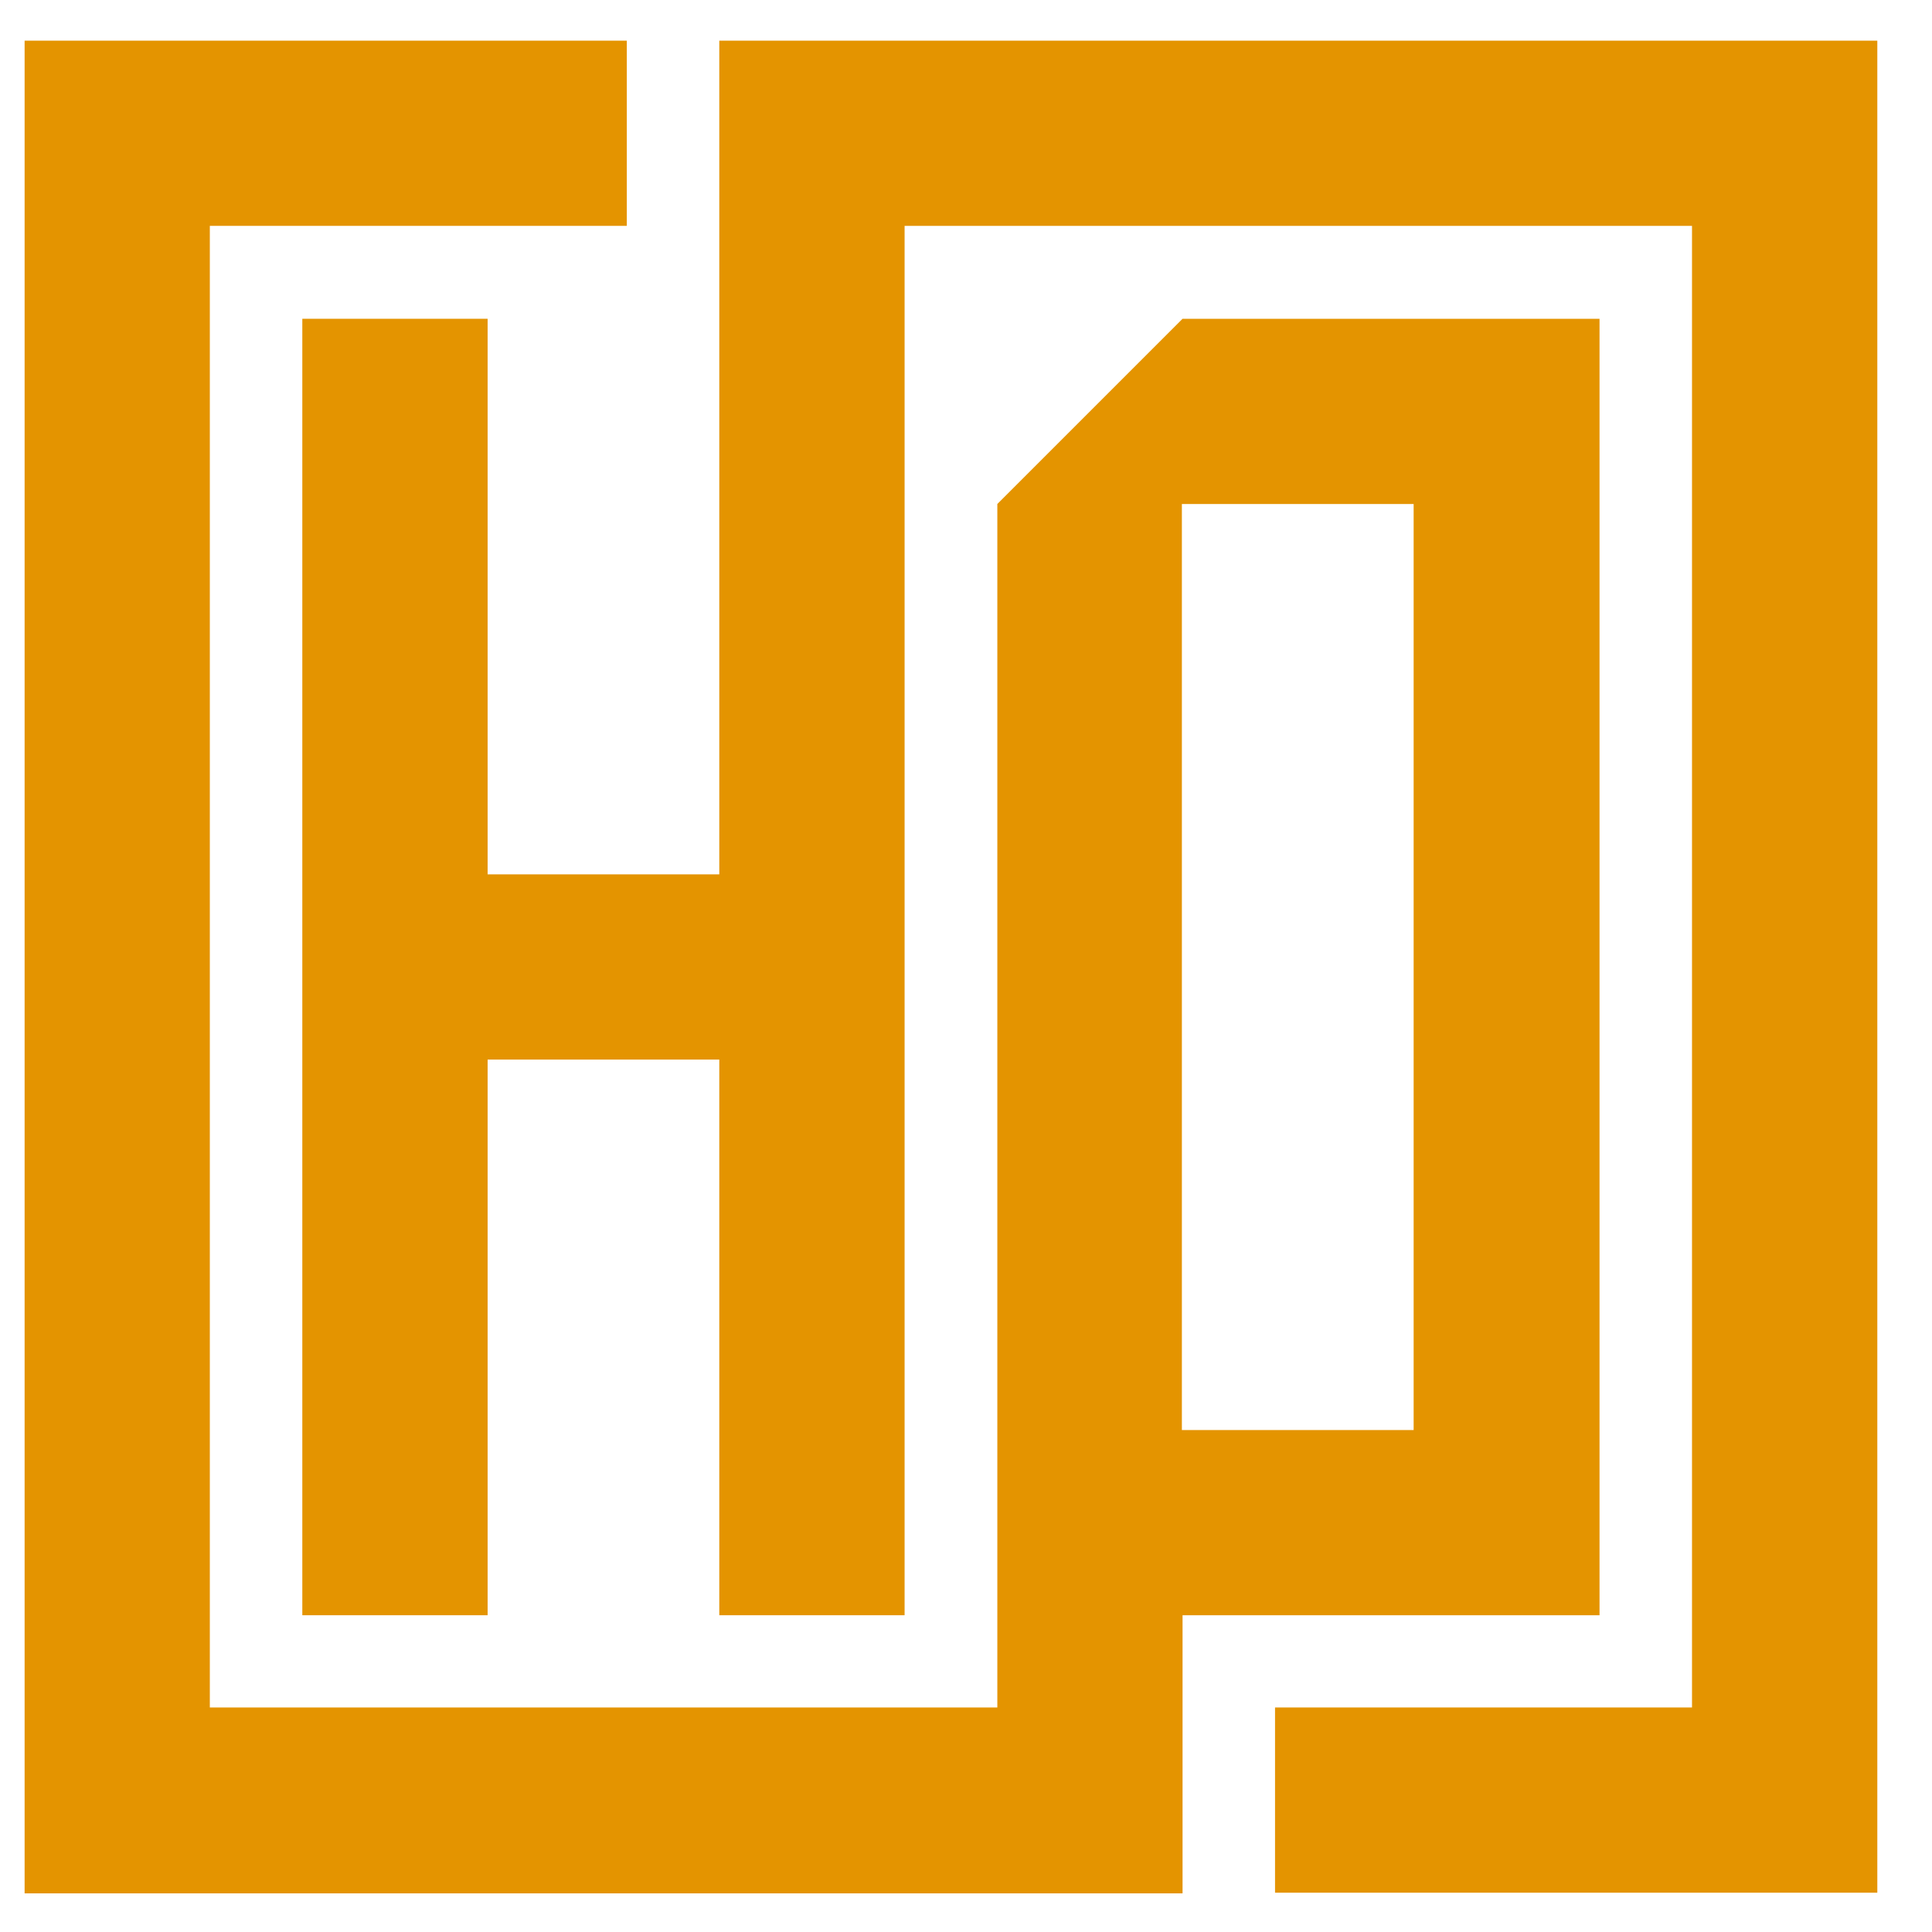
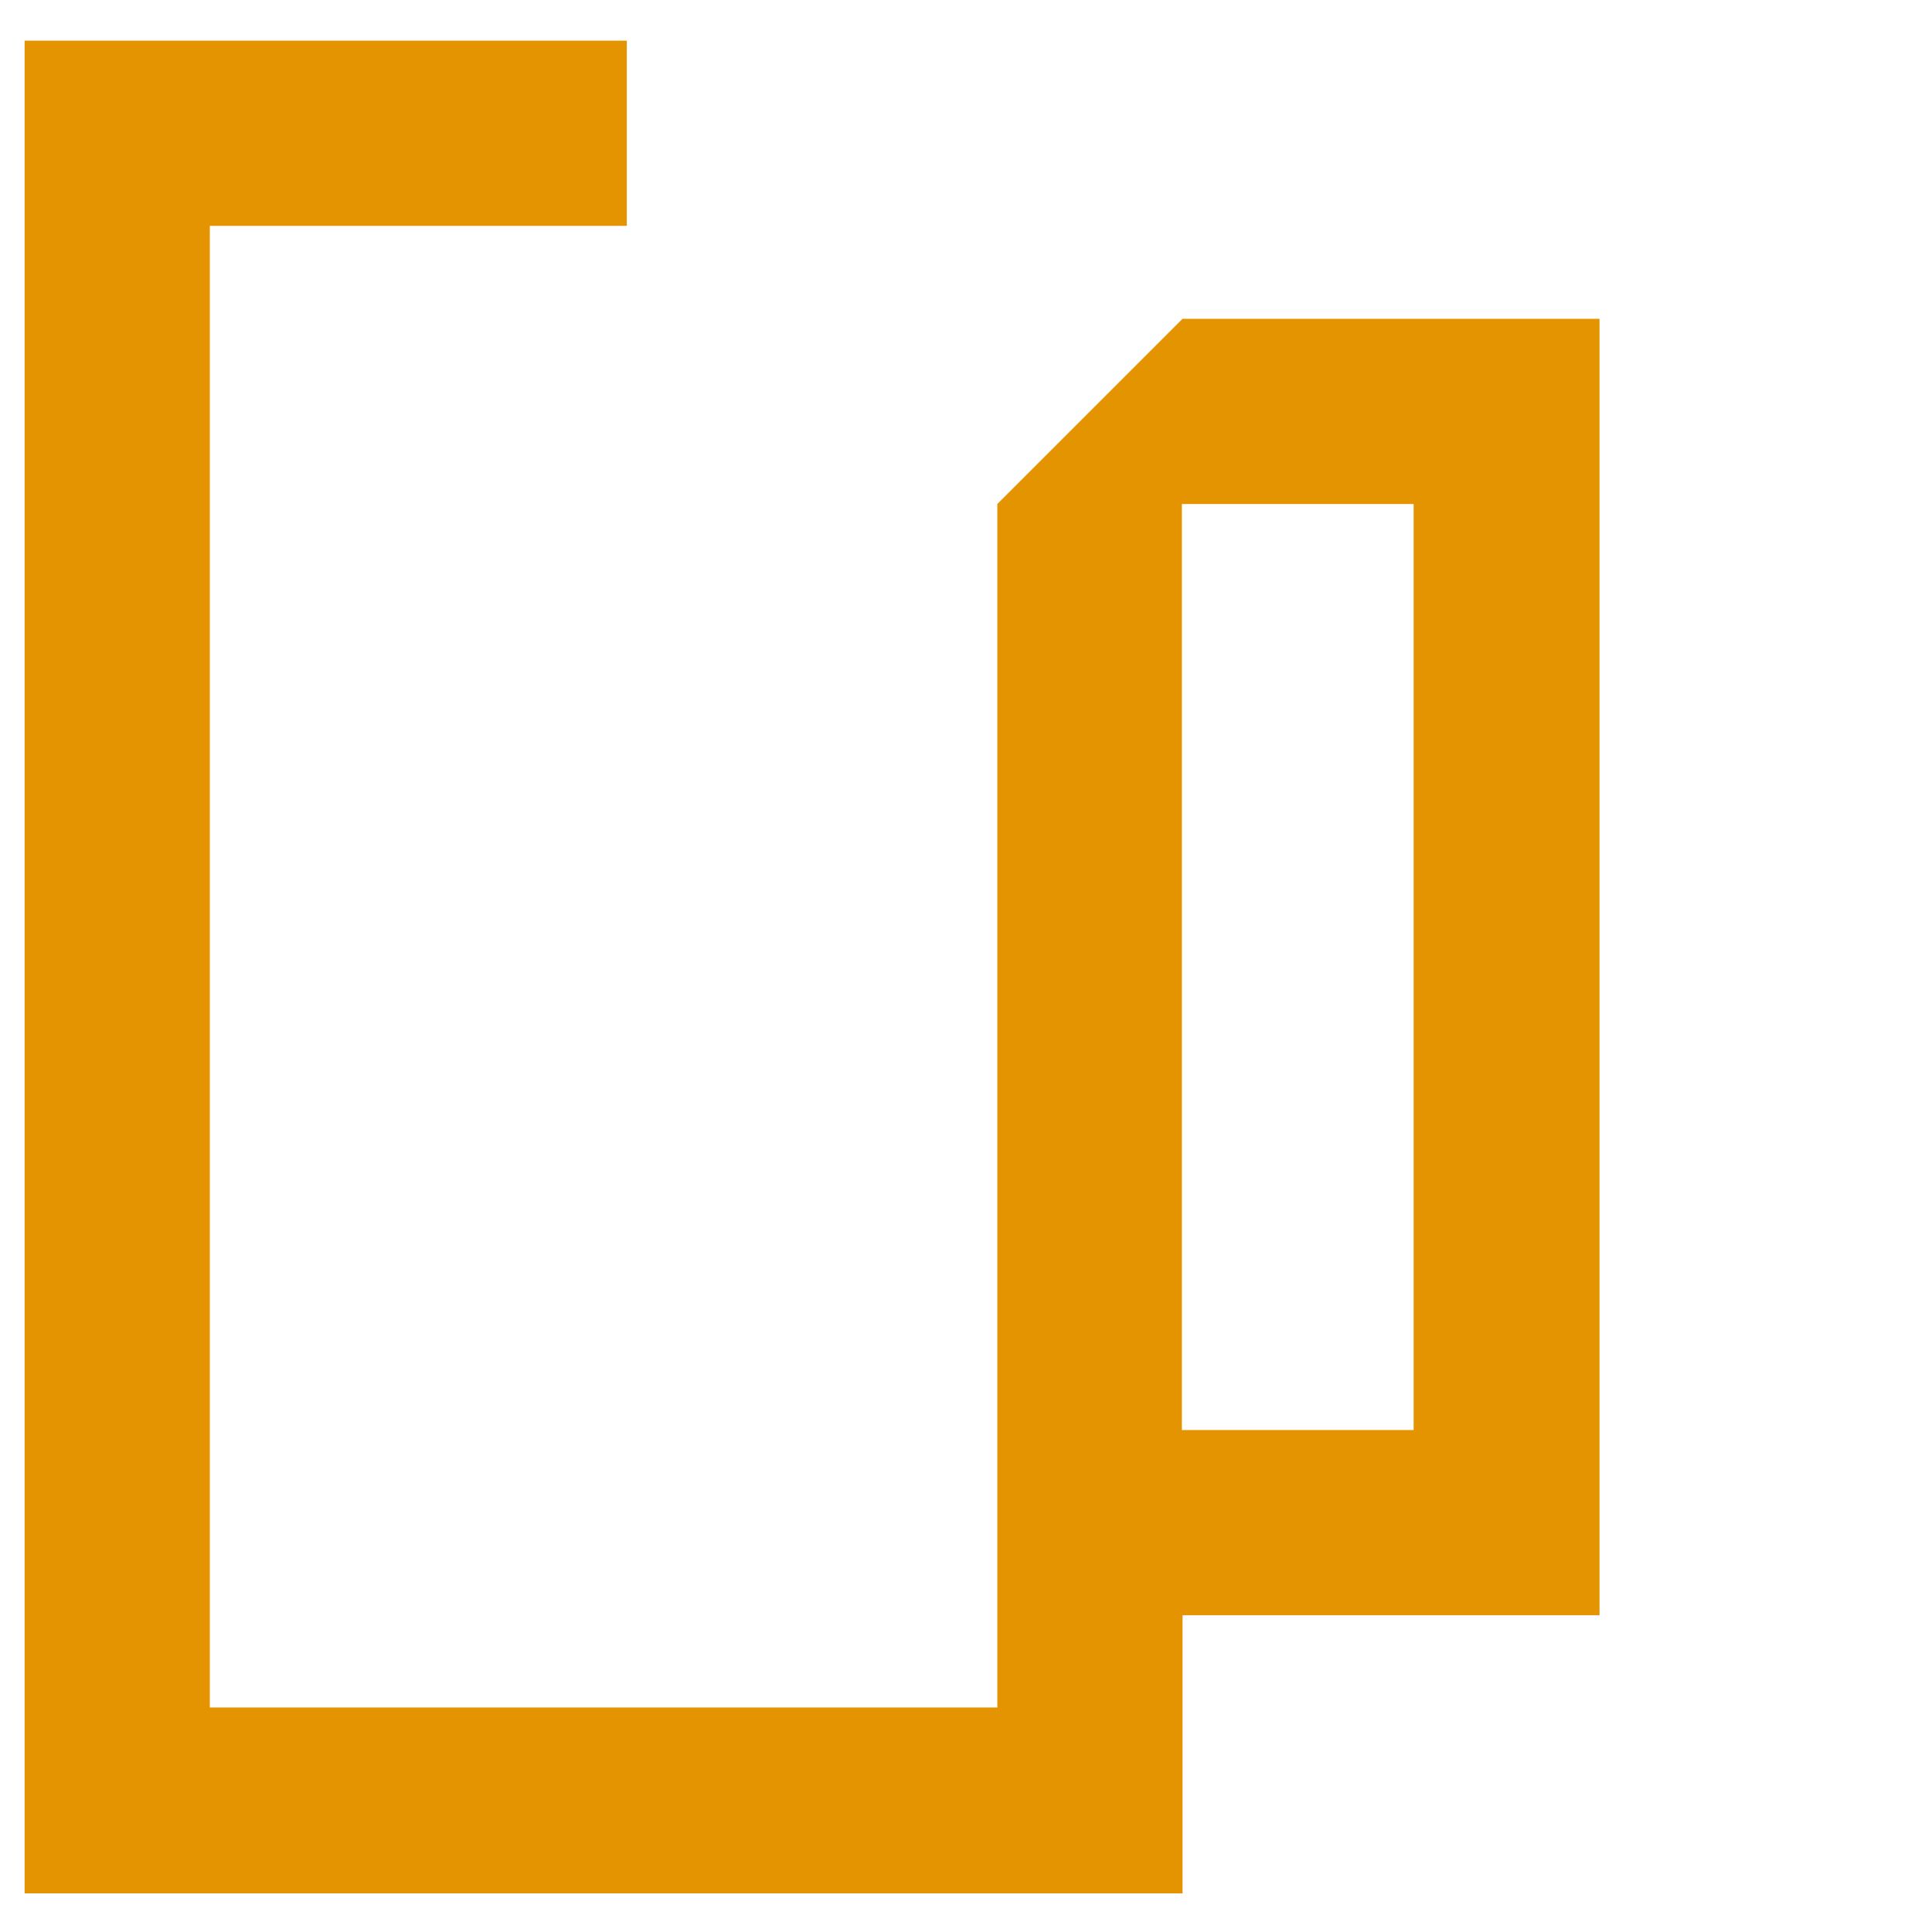
<svg xmlns="http://www.w3.org/2000/svg" width="23" height="23" viewBox="0 0 23 23" fill="none">
-   <path d="M5.805 3.795V10.409H8.563V0.484H22.349V22.532H15.179V20.327H20.143V2.689H10.769V19.229H8.563V12.614H5.805V19.229H3.599V3.795H5.805Z" fill="#E49400" />
  <path d="M7.462 0.484V2.689H2.498V20.327H11.873V6L14.078 3.795H19.042V19.229H14.078V22.54H0.293V0.484H7.462ZM16.829 17.024V6H14.07V17.024H16.829Z" fill="#E49400" />
</svg>